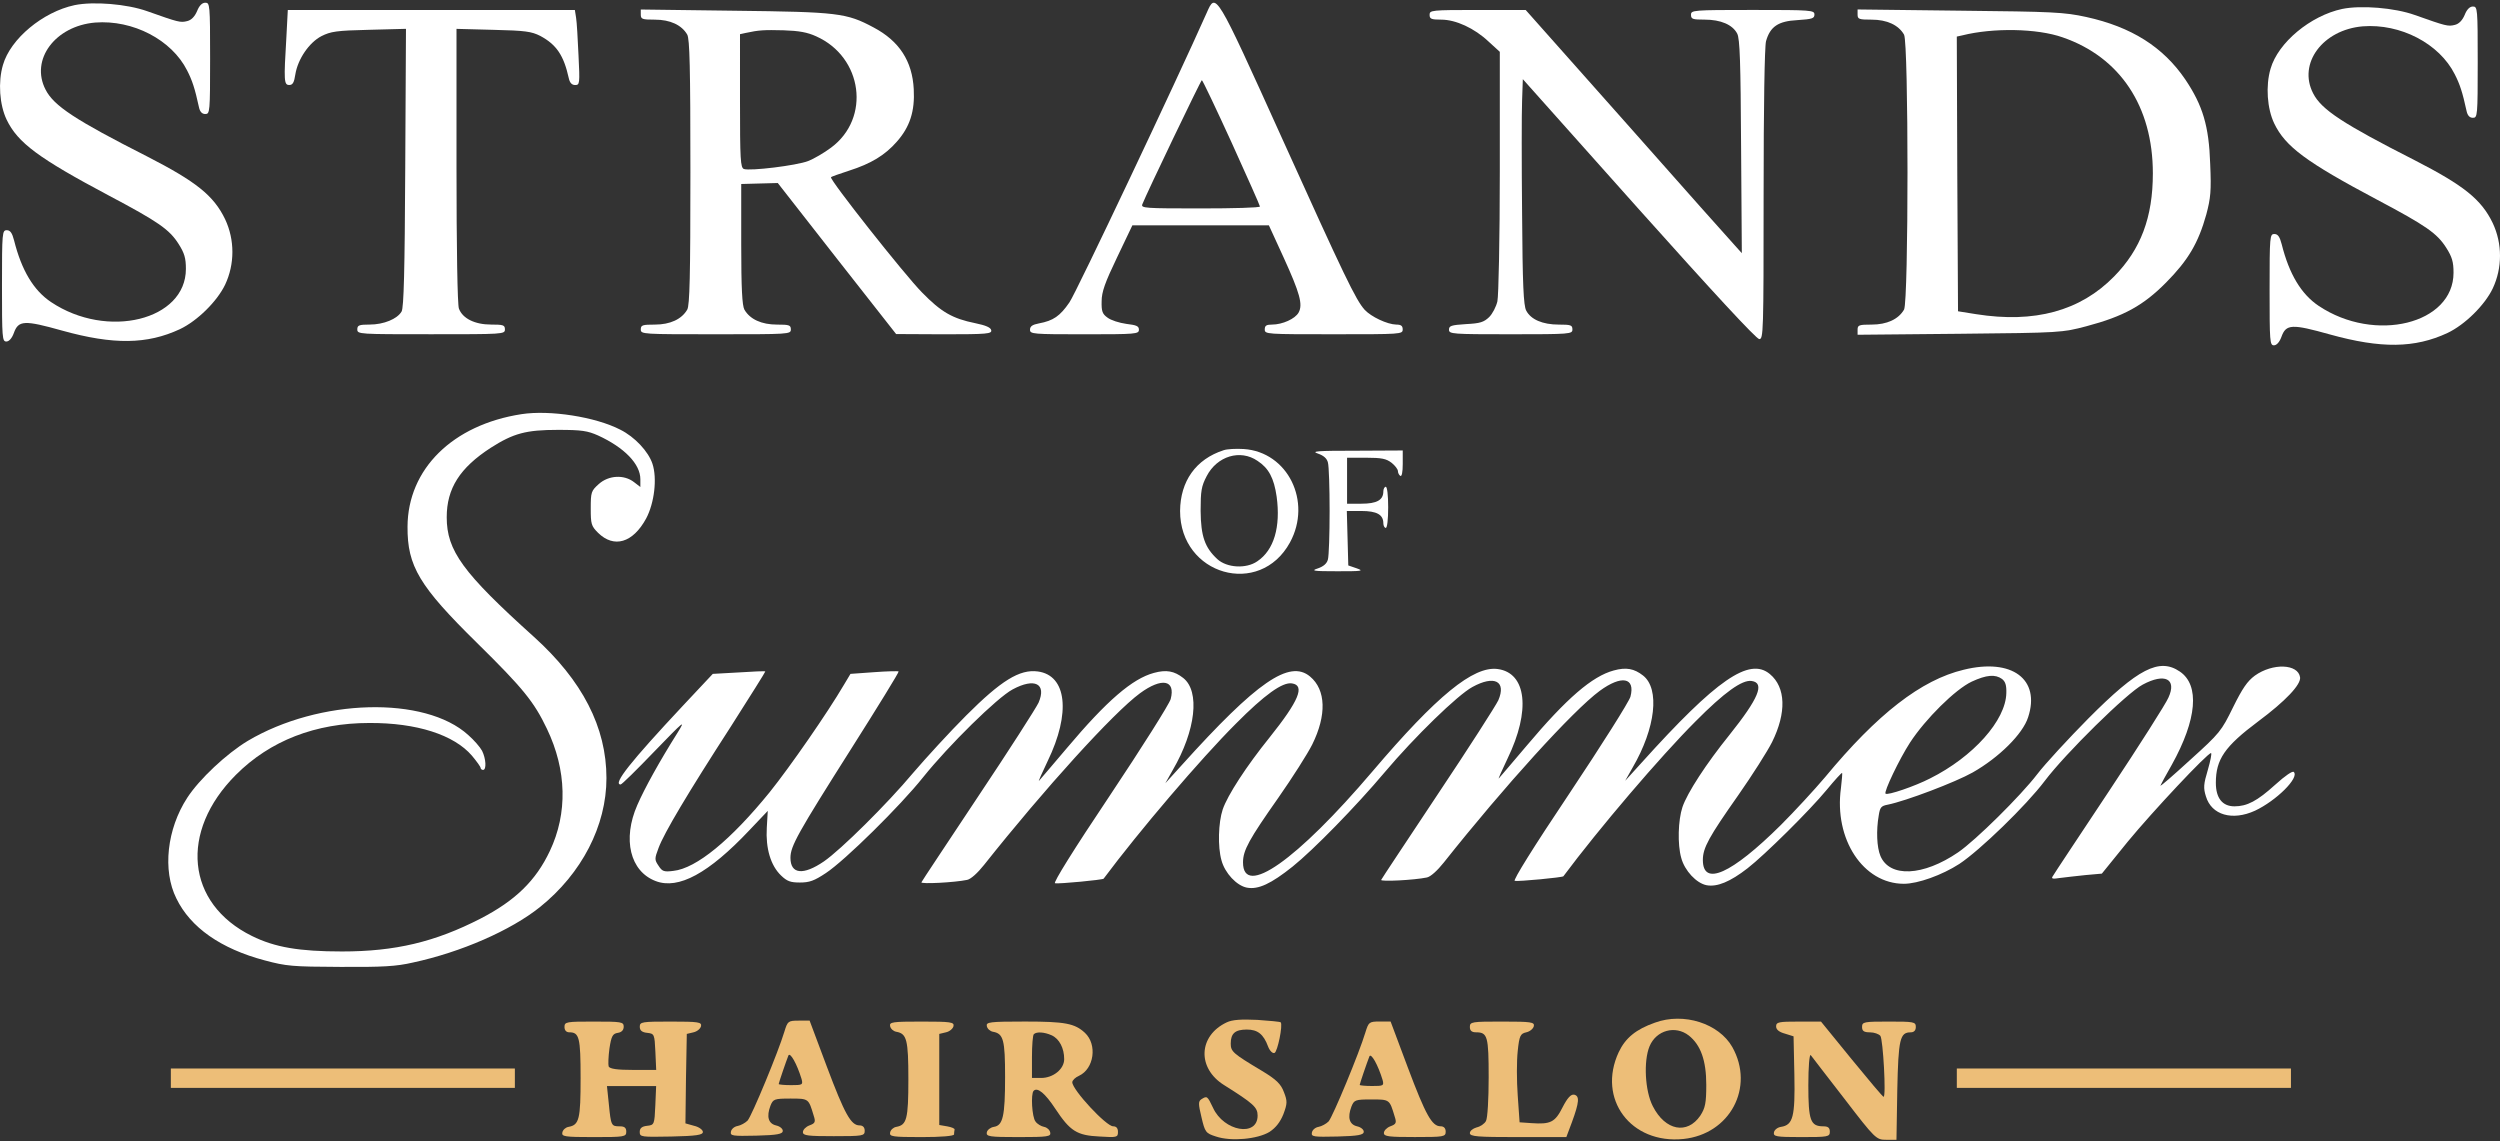
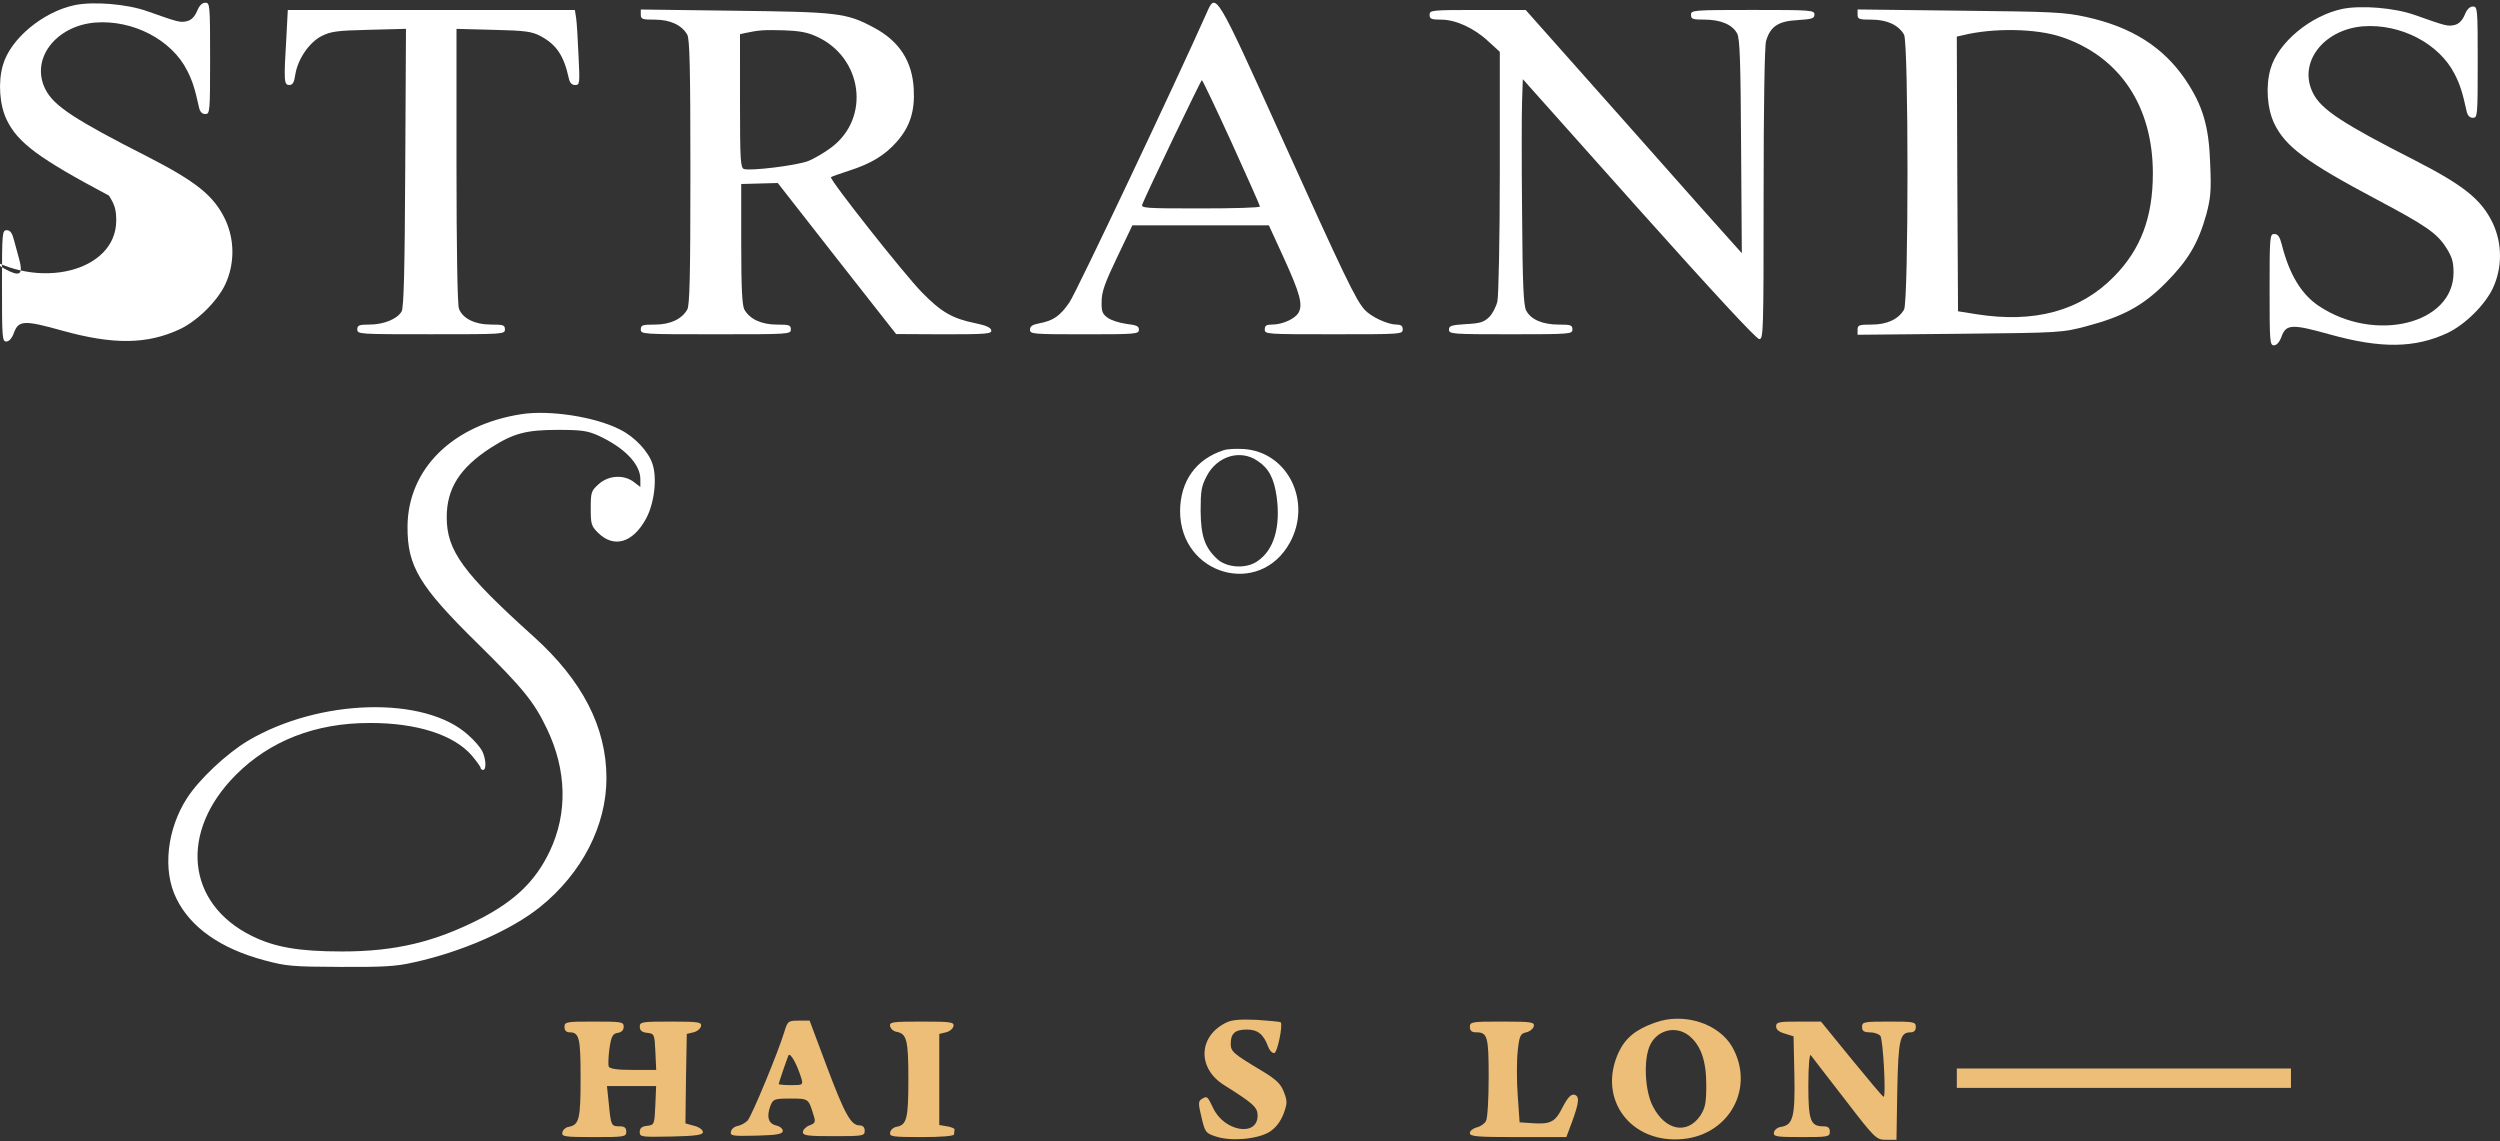
<svg xmlns="http://www.w3.org/2000/svg" version="1.1" id="Layer_1" x="0px" y="0px" viewBox="0 0 920 420" style="enable-background:new 0 0 920 420;" xml:space="preserve">
  <rect x="0" y="0" width="920" height="420" fill="#333333" stroke="none" />
  <style type="text/css">
	.st0{fill-rule:evenodd;clip-rule:evenodd;fill:#FFFFFF;}
	.st1{fill-rule:evenodd;clip-rule:evenodd;fill:#EDBE78;}
</style>
-   <path class="st0" d="M27.45,1.89c-11.67,2.49-23.6,12.38-26.36,22c-1.87,6.32-1.25,14.7,1.34,20.13  c4.1,8.55,11.85,14.25,37.67,27.97C58.26,81.6,62.36,84.45,65.74,89.8c2.14,3.38,2.67,5.17,2.67,9.17  c0,18.88-28.95,26.01-49.61,12.2C12.39,106.9,7.94,99.51,5.18,88.46c-0.71-2.76-1.43-3.74-2.67-3.74c-1.69,0-1.78,0.71-1.78,20.48  c0,19.15,0.09,20.48,1.6,20.48c0.98,0,2.05-1.16,2.76-3.12c1.69-4.72,3.83-4.81,17.81-0.89c18.88,5.25,31.26,5.08,43.29-0.53  c6.41-3.03,13.72-10.24,16.66-16.39c3.56-7.57,3.56-16.48,0-24.05c-4.19-8.73-10.69-13.89-28.77-23.16  c-26.46-13.43-34.29-18.6-37.32-24.57C11.06,21.93,20.32,9.55,35.02,8.3c13.89-1.07,28.14,6.32,33.84,17.63  c1.87,3.65,2.85,6.59,4.36,13.54c0.36,1.69,1.16,2.49,2.32,2.49c1.69,0,1.78-0.62,1.78-20.48S77.23,1,75.54,1  c-1.16,0-2.23,1.07-3.03,3.12c-0.89,2.05-2.14,3.3-3.65,3.65c-2.49,0.62-3.12,0.45-14.7-3.65C46.68,1.45,34.39,0.47,27.45,1.89z" />
+   <path class="st0" d="M27.45,1.89c-11.67,2.49-23.6,12.38-26.36,22c-1.87,6.32-1.25,14.7,1.34,20.13  c4.1,8.55,11.85,14.25,37.67,27.97c2.14,3.38,2.67,5.17,2.67,9.17  c0,18.88-28.95,26.01-49.61,12.2C12.39,106.9,7.94,99.51,5.18,88.46c-0.71-2.76-1.43-3.74-2.67-3.74c-1.69,0-1.78,0.71-1.78,20.48  c0,19.15,0.09,20.48,1.6,20.48c0.98,0,2.05-1.16,2.76-3.12c1.69-4.72,3.83-4.81,17.81-0.89c18.88,5.25,31.26,5.08,43.29-0.53  c6.41-3.03,13.72-10.24,16.66-16.39c3.56-7.57,3.56-16.48,0-24.05c-4.19-8.73-10.69-13.89-28.77-23.16  c-26.46-13.43-34.29-18.6-37.32-24.57C11.06,21.93,20.32,9.55,35.02,8.3c13.89-1.07,28.14,6.32,33.84,17.63  c1.87,3.65,2.85,6.59,4.36,13.54c0.36,1.69,1.16,2.49,2.32,2.49c1.69,0,1.78-0.62,1.78-20.48S77.23,1,75.54,1  c-1.16,0-2.23,1.07-3.03,3.12c-0.89,2.05-2.14,3.3-3.65,3.65c-2.49,0.62-3.12,0.45-14.7-3.65C46.68,1.45,34.39,0.47,27.45,1.89z" />
  <path class="st0" d="M444.06,4.74c-10.87,24.49-48.01,102.96-50.5,106.52c-3.47,5.08-5.97,6.77-11.22,7.75  c-2.4,0.45-3.3,1.07-3.3,2.32c0,1.6,0.98,1.69,20.04,1.69c18.97,0,20.04-0.09,20.04-1.69c0-1.34-0.89-1.69-4.63-2.14  c-2.58-0.36-5.7-1.34-6.95-2.32c-1.87-1.34-2.23-2.32-2.14-5.97c0-3.47,1.25-6.95,5.7-16.21l5.61-11.76h25.12h25.12l5.43,11.85  c5.97,13.09,7.13,17.28,5.52,20.22c-1.25,2.32-5.97,4.45-9.8,4.45c-2.05,0-2.67,0.36-2.67,1.78c0,1.78,0.62,1.78,25.38,1.78  c24.76,0,25.38,0,25.38-1.78c0-1.34-0.62-1.78-2.4-1.78c-3.3-0.09-9.17-2.85-11.58-5.43c-3.3-3.65-7.48-12.38-30.55-63.41  C447.18-3.54,447.45-2.92,444.06,4.74z M453.24,52.48c5.7,12.56,10.42,23.16,10.42,23.51c0,0.45-9.89,0.71-21.91,0.71  c-20.4,0-21.91-0.09-21.38-1.51c1.6-4.1,21.55-45.69,21.91-45.69C442.55,29.5,447.45,39.83,453.24,52.48z" />
  <path class="st0" d="M861.93,3.29c-11.67,2.49-23.6,12.38-26.36,22c-1.87,6.32-1.25,14.7,1.34,20.13  c4.1,8.55,11.85,14.25,37.67,27.97c18.17,9.62,22.27,12.47,25.65,17.81c2.14,3.38,2.67,5.17,2.67,9.17  c0,18.88-28.95,26.01-49.61,12.2c-6.41-4.28-10.87-11.67-13.63-22.71c-0.71-2.76-1.43-3.74-2.67-3.74c-1.69,0-1.78,0.71-1.78,20.48  c0,19.15,0.09,20.48,1.6,20.48c0.98,0,2.05-1.16,2.76-3.12c1.69-4.72,3.83-4.81,17.81-0.89c18.88,5.25,31.26,5.08,43.29-0.53  c6.41-3.03,13.72-10.24,16.66-16.39c3.56-7.57,3.56-16.48,0-24.05c-4.19-8.73-10.69-13.89-28.77-23.16  c-26.45-13.45-34.29-18.61-37.32-24.58c-5.7-11.04,3.56-23.42,18.26-24.67c13.89-1.07,28.14,6.32,33.84,17.63  c1.87,3.65,2.85,6.59,4.36,13.54c0.36,1.69,1.16,2.49,2.32,2.49c1.69,0,1.78-0.62,1.78-20.48S911.72,2.4,910.02,2.4  c-1.16,0-2.23,1.07-3.03,3.12c-0.89,2.05-2.14,3.3-3.65,3.65c-2.49,0.62-3.12,0.45-14.7-3.65C881.17,2.85,868.88,1.87,861.93,3.29z" />
  <path class="st0" d="M105.39,13.65c-0.98,16.21-0.89,17.63,1.07,17.63c1.25,0,1.78-0.89,2.23-3.92c0.89-5.52,4.99-11.67,9.62-14.07  c3.38-1.69,5.43-2.05,17.46-2.32l13.63-0.36l-0.27,51.03c-0.18,38.12-0.53,51.57-1.34,52.99c-1.6,2.76-6.59,4.81-11.76,4.81  c-3.92,0-4.54,0.27-4.54,1.78c0,1.78,0.62,1.78,27.16,1.78s27.16,0,27.16-1.78c0-1.6-0.62-1.78-5.08-1.78  c-5.97,0-10.51-2.23-11.85-5.88c-0.53-1.34-0.89-22.09-0.89-52.64v-50.3l13.63,0.36c11.76,0.27,13.98,0.62,17.19,2.23  c5.97,3.21,8.64,7.13,10.51,15.59c0.36,1.69,1.16,2.49,2.32,2.49c1.69,0,1.78-0.45,1.25-10.95c-0.27-5.97-0.62-12.2-0.89-13.81  l-0.45-2.85h-52.82h-52.82L105.39,13.65z" />
  <path class="st0" d="M235.81,5.36c0,1.69,0.53,1.87,5.17,1.87c5.61,0,9.89,1.96,11.93,5.52c0.89,1.6,1.16,12.11,1.16,50.59  s-0.27,48.99-1.16,50.59c-2.05,3.56-6.32,5.52-11.93,5.52c-4.54,0-5.17,0.18-5.17,1.78c0,1.78,0.62,1.78,27.61,1.78  s27.61,0,27.61-1.78c0-1.6-0.62-1.78-5.08-1.78c-5.7,0-9.98-1.96-12.02-5.52c-0.8-1.51-1.16-7.66-1.16-24.14V67.71l6.68-0.18  l6.77-0.18l21.73,27.79l21.82,27.79l17.63,0.09c16.03,0,17.63-0.18,17.37-1.51c-0.18-0.98-1.96-1.78-5.88-2.58  c-8.37-1.69-12.56-4.1-19.59-11.31c-6.5-6.59-34.2-41.68-33.49-42.39c0.18-0.27,3.12-1.25,6.59-2.4c8.1-2.58,13.27-5.7,17.63-10.69  c4.81-5.43,6.68-11.22,6.23-19.33c-0.53-10.33-5.34-17.72-14.78-22.71c-9.98-5.34-13.09-5.7-51.12-6.15L235.8,3.5L235.81,5.36  L235.81,5.36z M300.38,13.38c17.1,7.66,20.13,30.1,5.43,40.97c-2.49,1.87-6.32,4.1-8.37,4.9c-4.36,1.69-21.46,3.74-23.69,2.94  c-1.25-0.53-1.43-3.3-1.43-25.03V12.58l2.05-0.45c4.9-1.07,6.86-1.16,13.98-0.98C293.97,11.33,297.09,11.87,300.38,13.38z" />
  <path class="st0" d="M526.09,5.45c0,1.51,0.62,1.78,4.28,1.78c5.34,0,12.2,3.12,17.46,8.1l4.1,3.74v44.18  c0,24.31-0.45,45.78-0.89,47.65c-0.45,1.96-1.78,4.54-3.03,5.79c-1.96,1.87-3.3,2.32-8.55,2.58c-5.43,0.36-6.23,0.62-6.23,2.05  c0,1.6,1.07,1.69,22.71,1.69c22.09,0,22.71-0.09,22.71-1.78c0-1.6-0.62-1.78-4.99-1.78c-5.97,0-10.33-1.87-12.02-5.17  c-0.98-1.87-1.34-9.44-1.51-35.8c-0.18-18.35-0.18-36.96,0-41.42l0.27-7.93l42.66,47.83c26.99,30.19,43.29,47.83,44.35,47.83  c1.51,0,1.6-2.23,1.6-53.26c0-32.42,0.36-54.42,0.89-56.38c1.51-5.34,4.45-7.39,11.58-7.75c5.43-0.36,6.23-0.62,6.23-2.05  c0-1.6-1.07-1.69-22.71-1.69c-22.09,0-22.71,0.09-22.71,1.78c0,1.6,0.62,1.78,4.99,1.78c5.97,0,10.33,1.87,12.02,5.17  c0.98,1.87,1.25,10.6,1.42,41.59l0.27,39.19l-2.4-2.67c-1.43-1.51-19.33-21.64-39.81-44.8L561.45,3.67h-17.63  C526.71,3.67,526.09,3.76,526.09,5.45z" />
  <path class="st0" d="M683.59,5.36c0,1.69,0.53,1.87,5.17,1.87c5.61,0,9.89,1.96,11.93,5.52c1.69,3.03,1.69,98.15,0,101.18  c-2.05,3.56-6.32,5.52-11.93,5.52c-4.63,0-5.17,0.18-5.17,1.87v1.87l37.67-0.36c37.32-0.36,37.67-0.45,46.49-2.76  c13.8-3.65,21.02-7.66,29.39-16.12c8.1-8.19,11.85-14.52,14.78-25.03c1.6-6.06,1.87-8.64,1.43-18.61  c-0.45-13.98-2.76-21.55-9.17-31.08c-8.19-12.02-19.86-19.33-36.43-22.98c-8.19-1.78-12.11-1.96-46.49-2.32l-37.67-0.45L683.59,5.36  L683.59,5.36z M759.03,13.74c21.2,7.3,33.22,25.47,33.22,50.05c0,16.21-4.45,27.97-14.25,37.94c-12.47,12.74-29.3,17.28-50.77,13.89  l-6.68-1.07l-0.27-50.5l-0.18-50.59l2.05-0.45C733.47,10.17,749.68,10.44,759.03,13.74z" />
  <path class="st0" d="M191.92,152.41c-25.38,3.92-41.86,20.22-41.95,41.42c-0.09,14.52,4.36,21.91,25.56,42.75  c17.01,16.74,21.02,21.73,25.74,31.62c7.3,15.23,7.66,31.08,1.07,44.98c-5.17,10.95-12.74,18.26-25.47,24.85  c-16.83,8.64-31.44,12.11-51.03,12.11c-15.68,0-24.67-1.51-33.13-5.7c-24.23-11.93-26.81-38.39-5.88-59.32  c12.56-12.56,29.3-19.06,49.07-19.06c17.46-0.09,31.17,4.36,37.76,12.02c1.78,2.14,3.21,4.1,3.21,4.54c0,0.36,0.45,0.71,0.89,0.71  c1.34,0,1.07-4.19-0.36-7.04c-0.71-1.34-3.03-4.01-5.08-5.79c-15.94-14.52-54.86-13.45-81.14,2.14  c-7.84,4.72-17.81,14.07-22.27,20.93c-7.48,11.49-9.17,26.72-4.01,37.05c5.17,10.69,16.39,18.53,32.51,22.8  c8.02,2.14,10.06,2.32,27.79,2.4c15.59,0.09,20.57-0.18,26.72-1.6c17.81-3.83,36.07-11.85,46.76-20.4  c15.41-12.38,24.49-29.93,24.49-47.47c0-18.7-8.82-35.89-26.81-52.1c-26.1-23.51-31.97-31.62-31.97-43.91  c0-10.6,4.81-18.17,16.21-25.56c8.37-5.34,13-6.59,24.76-6.59c8.73,0,10.87,0.36,14.7,2.05c9.71,4.45,15.59,10.51,15.59,16.12v2.85  l-2.32-1.78c-3.65-2.85-9.35-2.58-13,0.71c-2.76,2.49-2.94,2.94-2.94,8.91c0,5.79,0.18,6.5,2.67,9c5.88,5.79,12.83,3.74,17.72-5.25  c3.03-5.7,4.1-14.78,2.32-20.13c-1.51-4.54-6.5-9.89-11.85-12.56C219.08,153.39,202.34,150.81,191.92,152.41z" />
  <path class="st0" d="M450.3,165.68c-10.24,3.3-15.94,11.4-16.03,22.36c0,23.6,29.3,31.97,40.44,11.58  c8.19-15.05-0.8-33.31-17.01-34.38C454.84,165.06,451.54,165.24,450.3,165.68z M462.77,169.6c4.1,2.67,6.06,6.32,7.04,13.18  c1.51,11.13-0.98,19.68-7.13,23.78c-4.1,2.85-11.22,2.4-14.7-0.8c-4.63-4.28-6.06-8.46-6.15-17.72c0-7.39,0.27-9.08,2.23-12.83  C447.89,167.82,456.44,165.24,462.77,169.6z" />
-   <path class="st0" d="M485.03,166.93c2.05,0.71,3.3,1.78,3.65,3.3c0.36,1.25,0.62,9.26,0.62,17.81s-0.27,16.57-0.62,17.81  c-0.36,1.51-1.6,2.58-3.65,3.3c-2.76,0.89-1.96,1.07,7.13,1.07s9.89-0.09,7.13-1.07l-3.12-1.07l-0.27-10.06l-0.27-9.98h5.34  c5.7,0,8.1,1.34,8.1,4.54c0,0.89,0.45,1.69,0.89,1.69c0.53,0,0.89-3.12,0.89-7.57s-0.36-7.57-0.89-7.57c-0.45,0-0.89,0.8-0.89,1.69  c0,3.21-2.4,4.54-8.1,4.54h-5.25v-8.46v-8.46h7.04c5.7,0,7.39,0.36,9.35,1.87c1.25,0.98,2.32,2.4,2.32,3.03  c0,0.71,0.45,1.51,0.89,1.78c0.53,0.36,0.89-1.34,0.89-4.36v-4.99l-17.1,0.09C484.59,165.86,482.36,166.04,485.03,166.93z" />
-   <path class="st0" d="M722.66,246.46c-15.68,3.74-31.8,16.3-51.03,39.54c-3.92,4.63-11.22,12.56-16.3,17.63  c-18.26,18.08-28.68,22.71-28.68,12.83c0-4.45,2.23-8.46,13-23.78c5.17-7.39,10.78-16.21,12.47-19.59  c5.34-10.78,5.08-20.13-0.8-25.03c-7.57-6.32-19.59,1.96-47.2,32.6l-6.06,6.68l2.76-4.9c8.46-14.52,10.06-28.95,3.83-33.84  c-3.3-2.58-6.23-3.12-10.78-1.87c-7.93,2.14-17.28,10.15-32.06,27.7c-5.17,6.15-9.8,11.49-10.24,12.02  c-0.36,0.45,1.07-2.85,3.21-7.3c8.55-17.63,7.04-31.53-3.65-32.95c-8.91-1.16-22.36,9.8-46.05,37.67  c-27.88,32.78-47.65,46.67-47.65,33.49c0-4.45,2.23-8.46,13-23.78c5.17-7.39,10.78-16.21,12.47-19.59  c5.34-10.78,5.08-20.13-0.8-25.03c-7.57-6.32-19.59,1.96-47.2,32.6l-6.06,6.68l2.76-4.9c8.46-14.52,10.06-28.95,3.83-33.84  c-3.3-2.58-6.23-3.12-10.78-1.87c-7.93,2.14-17.28,10.15-32.06,27.7c-5.17,6.15-9.8,11.49-10.24,12.02  c-0.36,0.45,1.07-2.85,3.21-7.3c8.55-17.63,7.04-31.53-3.65-32.95c-6.68-0.89-13.54,3.38-26.36,16.21  c-6.06,6.06-14.78,15.59-19.51,21.11c-9.62,11.49-26.63,28.32-32.86,32.6c-7.57,5.17-12.29,4.72-12.29-1.34  c0-4.28,2.58-8.91,22.44-40.26c9.71-15.32,17.55-28.06,17.37-28.32c-0.18-0.18-4.28-0.09-9.08,0.27l-8.64,0.62l-2.4,4.01  c-6.06,10.33-19.77,30.1-27.34,39.54c-14.25,17.55-26.99,28.06-35.45,28.95c-3.47,0.45-4.1,0.18-5.43-1.87  c-1.51-2.23-1.51-2.58,0-6.59c2.05-5.52,10.69-20.04,26.63-44.71c7.04-11.04,12.74-20.13,12.65-20.22c-0.09-0.18-4.54,0-9.8,0.36  l-9.53,0.53l-10.95,11.67c-19.33,20.66-25.92,28.95-22.98,29.04c0.36,0.09,5.97-5.43,12.47-12.2c10.95-11.31,11.58-11.85,8.55-6.95  c-6.68,10.6-12.2,20.57-14.87,26.72c-5.52,12.56-2.67,24.4,6.77,27.97c8.37,3.21,19.51-2.85,34.47-18.7l6.77-7.13l-0.36,6.23  c-0.45,7.57,1.43,13.89,5.25,17.55c2.23,2.14,3.47,2.58,6.95,2.58s5.25-0.62,9.53-3.47c7.04-4.63,27.43-24.76,35.8-35.27  c9.44-11.76,27.25-29.3,32.95-32.33c8.1-4.36,12.56-2.14,9.53,4.9c-0.98,2.05-10.95,17.63-22.27,34.56  c-11.22,16.92-20.66,31.08-20.84,31.53c-0.27,0.71,12.11,0.09,16.83-0.89c1.34-0.27,3.83-2.49,6.23-5.52  c22.27-28.06,47.56-55.93,57.36-63.15c8.02-5.88,13.18-4.99,11.31,2.14c-0.53,1.87-10.6,17.81-22.36,35.45  c-13.54,20.22-20.93,32.15-20.22,32.33c1.51,0.27,17.55-1.25,17.9-1.69c13-17.46,35.71-44.09,48.63-57  c10.6-10.69,17.19-15.41,20.66-14.87c4.99,0.71,2.49,6.5-8.19,19.86c-8.55,10.6-15.5,21.29-17.28,26.54  c-1.6,4.81-1.87,13.72-0.45,18.7c1.25,4.72,5.61,9.35,9.35,10.06c4.19,0.8,8.91-1.43,16.83-7.75c7.66-6.15,23.25-22.09,33.84-34.65  c11.13-13.18,26.9-28.5,32.33-31.44c8.1-4.45,12.56-2.14,9.53,4.9c-0.98,2.05-10.95,17.63-22.27,34.56  c-11.22,16.92-20.66,31.08-20.84,31.53c-0.27,0.71,12.11,0.09,16.83-0.89c1.34-0.27,3.83-2.49,6.23-5.52  c22.27-28.06,47.56-55.93,57.36-63.15c8.02-5.88,13.18-4.99,11.31,2.14c-0.53,1.87-10.6,17.81-22.36,35.45  c-13.54,20.22-20.93,32.15-20.22,32.33c1.51,0.27,17.55-1.25,17.9-1.69c13-17.46,35.71-44.09,48.63-57  c10.6-10.69,17.19-15.41,20.66-14.87c4.99,0.71,2.49,6.5-8.19,19.86c-8.55,10.6-15.5,21.29-17.28,26.54  c-1.6,4.81-1.87,13.72-0.45,18.7c1.25,4.72,5.61,9.35,9.35,10.06c3.83,0.71,8.64-1.25,15.05-6.23c6.32-4.9,22.8-21.2,29.12-28.86  c2.94-3.56,5.52-6.41,5.7-6.23c0.09,0.18-0.09,2.67-0.45,5.61c-2.58,18.79,8.19,35.18,23.16,35.18c5.17,0,14.07-3.21,20.4-7.3  c7.57-4.99,24.67-21.55,31.44-30.55c7.66-10.15,30.28-32.42,36.07-35.45c8.1-4.36,12.65-2.14,9.44,4.81  c-0.89,2.14-10.69,17.55-21.73,34.2s-20.48,30.82-20.84,31.53c-0.62,0.89-0.09,1.07,2.67,0.62c1.96-0.27,6.15-0.71,9.44-1.07  l5.97-0.53l9.53-11.76c9.17-11.13,29.3-32.6,30.64-32.6c0.36,0-0.18,2.76-1.16,6.15c-1.6,5.34-1.69,6.68-0.71,9.8  c2.05,6.86,9.71,9.08,18.08,5.25c7.75-3.65,16.39-12.11,14.25-14.25c-0.45-0.45-3.03,1.25-6.86,4.72  c-6.59,5.97-10.33,7.93-14.96,7.93c-4.45,0-6.86-3.03-6.86-8.64c0-8.64,3.21-13.36,15.59-22.62c10.06-7.48,15.76-13.54,15.41-16.21  c-0.71-4.99-10.06-5.34-16.66-0.62c-2.76,2.05-4.54,4.63-8.02,11.67c-4.28,8.73-4.81,9.44-15.76,19.33  c-6.23,5.7-11.13,9.98-10.95,9.44c0.18-0.45,2.05-3.92,4.19-7.66c9.26-16.66,10.33-29.3,2.94-34.29  c-7.57-5.17-15.41-1.07-33.67,17.28c-7.39,7.48-15.94,16.74-18.79,20.48c-6.15,8.02-22.62,24.31-29.12,28.77  c-12.91,8.82-25.21,9.35-28.59,1.34c-1.34-3.21-1.6-9.35-0.62-14.96c0.45-2.94,0.89-3.47,3.3-3.92c6.68-1.34,24.94-8.28,31.26-11.85  c9.71-5.52,18.44-14.16,20.4-20.31C750.98,249.94,740.38,242.1,722.66,246.46z M736.73,249.85c1.25,0.98,1.69,2.32,1.6,5.17  c-0.18,10.06-12.2,23.51-28.06,31.44c-5.52,2.85-15.68,6.32-16.39,5.61c-0.71-0.62,5.08-12.74,9-18.79  c5.7-8.73,16.66-19.59,22.71-22.44C731.03,248.33,734.23,248.07,736.73,249.85z" />
  <g>
    <path class="st1" d="M451.43,376.23c-10.48,4.94-10.97,16.91-0.89,23.13c10.68,6.72,12.26,8.11,12.26,11.17   c0,8.01-12.46,5.83-16.41-2.87c-2.08-4.35-2.18-4.45-4.25-3.16c-1.19,0.79-1.19,1.68,0,6.62c1.29,5.54,1.58,5.93,5.34,7.12   c5.54,1.88,15.23,0.99,19.67-1.68c2.27-1.48,3.95-3.56,5.14-6.53c1.48-3.95,1.48-4.84,0.2-8.11c-1.09-2.97-2.77-4.65-8.21-7.91   c-10.58-6.33-11.37-7.02-11.37-9.99c0-3.76,1.68-5.14,5.93-5.14c3.95,0,6.13,1.68,7.81,6.23c0.59,1.58,1.68,2.67,2.37,2.37   c1.09-0.3,3.16-10.38,2.27-11.27c-0.2-0.2-4.05-0.59-8.6-0.89C456.77,375.04,453.51,375.24,451.43,376.23z" />
    <path class="st1" d="M609.03,376.33c-7.02,2.47-10.88,5.64-13.35,10.88c-8.01,17.2,4.45,33.91,23.83,31.93   c17.1-1.78,26.3-18.98,17.99-33.81C632.56,376.62,619.6,372.47,609.03,376.33z M621.48,381.07c4.35,3.46,6.43,9.1,6.43,18.19   c0,6.72-0.4,8.5-2.18,11.27c-4.84,7.12-12.95,5.54-17.5-3.46c-2.87-5.54-3.46-16.61-1.19-22.05   C609.52,379.09,616.54,377.22,621.48,381.07z" />
    <path class="st1" d="M207.73,377.91c0,1.29,0.69,1.98,1.78,1.98c3.66,0,4.15,1.88,4.15,16.81c0,15.13-0.49,17.3-4.45,17.99   c-1.09,0.2-2.08,1.09-2.27,2.08c-0.3,1.48,0.79,1.68,11.57,1.68c11.27,0,11.96-0.1,11.96-1.98c0-1.48-0.69-1.98-2.37-1.98   c-3.16,0-3.26-0.2-4.05-8.21l-0.69-6.62h9h9.1l-0.3,7.12c-0.3,7.02-0.4,7.22-2.97,7.51c-1.98,0.2-2.77,0.89-2.77,2.27   c0,1.88,0.59,1.88,11.67,1.68c9.29-0.2,11.57-0.59,11.57-1.68c0-0.79-1.48-1.88-3.26-2.27l-3.16-0.89l0.2-16.41l0.3-16.51   l2.47-0.59c1.38-0.3,2.57-1.38,2.77-2.27c0.3-1.48-0.89-1.68-11.07-1.68c-10.68,0-11.47,0.1-11.47,1.88c0,1.38,0.79,2.08,2.77,2.27   c2.57,0.3,2.67,0.49,2.97,6.92l0.3,6.72h-8.5c-5.93,0-8.6-0.4-9-1.29c-0.2-0.69-0.1-3.66,0.3-6.62c0.69-4.55,1.19-5.44,3.06-5.73   c1.38-0.2,2.18-0.99,2.18-2.27c0-1.78-0.79-1.88-10.88-1.88C208.42,375.93,207.73,376.03,207.73,377.91z" />
    <path class="st1" d="M327.56,377.61c0.2,0.99,1.19,1.88,2.27,2.08c3.86,0.69,4.45,2.87,4.45,17.5s-0.59,16.81-4.45,17.5   c-1.09,0.2-2.08,1.09-2.27,2.08c-0.3,1.48,0.79,1.68,11.57,1.68c7.32,0,11.96-0.4,11.96-0.99s0.1-1.29,0.2-1.78   c0.1-0.4-1.09-0.89-2.77-1.19l-2.87-0.49v-16.81v-16.71l2.47-0.59c1.38-0.3,2.57-1.38,2.77-2.27c0.3-1.48-0.89-1.68-11.67-1.68   C328.35,375.93,327.26,376.13,327.56,377.61z" />
-     <path class="st1" d="M363.15,377.61c0.2,0.99,1.19,1.88,2.27,2.08c3.86,0.69,4.45,2.97,4.45,16.61c0,14.53-0.79,17.89-4.15,18.39   c-1.19,0.2-2.37,1.09-2.57,1.98c-0.3,1.58,0.79,1.78,11.67,1.78s11.96-0.2,11.67-1.68c-0.2-0.99-1.19-1.88-2.27-2.08   s-2.57-1.09-3.16-1.98c-1.29-1.58-1.78-10.18-0.69-11.27c1.38-1.48,4.25,0.89,8.01,6.62c5.44,8.21,7.91,9.79,16.31,10.18   c6.33,0.4,6.72,0.3,6.72-1.68c0-1.38-0.59-2.08-1.78-2.08c-2.57,0-15.03-13.45-15.03-16.21c0-0.69,1.09-1.78,2.47-2.37   c5.54-2.57,6.82-11.47,2.18-15.82c-3.76-3.46-7.22-4.15-22.05-4.15C364.04,375.93,362.85,376.13,363.15,377.61z M386.97,380.97   c2.87,1.29,4.65,4.75,4.65,8.8c0,3.66-4.05,6.92-8.5,6.92h-3.36v-7.71c0-4.25,0.3-8.11,0.69-8.4   C381.44,379.59,384.31,379.79,386.97,380.97z" />
-     <path class="st1" d="M502.45,379.98c-2.18,7.32-11.96,30.94-13.54,32.72c-0.89,0.89-2.57,1.78-3.66,1.98   c-1.19,0.2-2.27,1.09-2.47,2.08c-0.3,1.58,0.49,1.68,9.39,1.48c7.71-0.2,9.69-0.59,9.69-1.78c0-0.79-1.09-1.68-2.47-1.98   c-2.87-0.69-3.56-3.26-2.08-7.22c0.99-2.47,1.38-2.67,7.41-2.67c6.72,0,6.62,0,8.5,6.23c0.79,2.37,0.59,2.87-1.58,3.66   c-1.29,0.49-2.37,1.58-2.37,2.47c0,1.29,1.88,1.48,11.37,1.48c10.68,0,11.37-0.1,11.37-1.98c0-1.29-0.69-1.98-1.88-1.98   c-3.16,0-5.44-4.05-12.06-21.65l-6.33-16.91h-4.05C503.83,375.93,503.64,376.13,502.45,379.98z M508.78,397.38   c0.59,2.18,0.3,2.27-3.86,2.27c-2.47,0-4.55-0.2-4.55-0.4c0-0.4,2.67-8.21,3.56-10.48C504.53,387.3,507.1,391.85,508.78,397.38z" />
    <path class="st1" d="M540.91,377.91c0,1.38,0.69,1.98,2.27,1.98c4.25,0,4.65,1.48,4.65,16.61c0,7.81-0.4,15.03-0.99,16.02   c-0.49,0.99-2.08,2.08-3.46,2.37c-1.38,0.4-2.47,1.29-2.47,2.08c0,1.29,2.77,1.48,17.7,1.48h17.8l2.08-5.54   c2.67-7.32,2.87-9.59,0.79-10.08c-1.19-0.2-2.47,1.19-4.25,4.65c-2.77,5.54-4.45,6.33-11.47,5.83l-4.35-0.3l-0.69-9.89   c-0.4-5.44-0.4-12.75,0-16.31c0.59-5.73,0.99-6.43,3.16-6.92c1.38-0.3,2.57-1.38,2.77-2.27c0.3-1.48-0.89-1.68-11.57-1.68   C541.6,375.93,540.91,376.03,540.91,377.91z" />
    <path class="st1" d="M653.61,377.71c0,1.19,1.09,2.08,3.26,2.67l3.16,0.99l0.3,14.24c0.3,15.42-0.49,18.39-4.94,19.08   c-1.29,0.2-2.37,1.09-2.57,1.98c-0.3,1.58,0.69,1.78,10.08,1.78c9.79,0,10.48-0.1,10.48-1.98c0-1.48-0.69-1.98-2.37-1.98   c-4.75,0-5.54-2.08-5.54-15.13c0-6.72,0.4-11.57,0.89-11.07c0.4,0.59,6.03,7.81,12.36,16.02c11.37,14.83,11.76,15.13,15.42,15.13   h3.76l0.3-18.19c0.4-18.98,0.99-21.35,4.94-21.35c1.19,0,1.88-0.69,1.88-1.98c0-1.88-0.69-1.98-9.89-1.98s-9.89,0.1-9.89,1.98   c0,1.48,0.69,1.98,2.87,1.98c1.58,0,3.26,0.59,3.86,1.29c0.99,1.19,2.18,22.44,1.19,22.44c-0.3,0-5.54-6.23-11.76-13.84   l-11.27-13.84h-8.21C654.6,375.93,653.61,376.13,653.61,377.71z" />
-     <polygon class="st1" points="62.87,396.78 62.87,400.34 126.17,400.34 189.47,400.34 189.47,396.78 189.47,393.21 126.17,393.21    62.87,393.21  " />
    <polygon class="st1" points="720.11,396.78 720.11,400.34 781.59,400.34 843.07,400.34 843.07,396.78 843.07,393.21 781.59,393.21    720.11,393.21  " />
    <path class="st1" d="M288.65,379.66c-2.18,7.32-11.96,30.94-13.54,32.72c-0.89,0.89-2.57,1.78-3.66,1.98   c-1.19,0.2-2.27,1.09-2.47,2.08c-0.3,1.58,0.49,1.68,9.39,1.48c7.71-0.2,9.69-0.59,9.69-1.78c0-0.79-1.09-1.68-2.47-1.98   c-2.87-0.69-3.56-3.26-2.08-7.22c0.99-2.47,1.38-2.67,7.41-2.67c6.72,0,6.62,0,8.5,6.23c0.79,2.37,0.59,2.87-1.58,3.66   c-1.29,0.49-2.37,1.58-2.37,2.47c0,1.29,1.88,1.48,11.37,1.48c10.68,0,11.37-0.1,11.37-1.98c0-1.29-0.69-1.98-1.88-1.98   c-3.16,0-5.44-4.05-12.06-21.65l-6.33-16.91h-4.05C290.03,375.6,289.83,375.8,288.65,379.66z M294.97,397.06   c0.59,2.18,0.3,2.27-3.86,2.27c-2.47,0-4.55-0.2-4.55-0.4c0-0.4,2.67-8.21,3.56-10.48C290.72,386.97,293.29,391.52,294.97,397.06z" />
  </g>
  <g id="MasterLayer_1">
</g>
</svg>